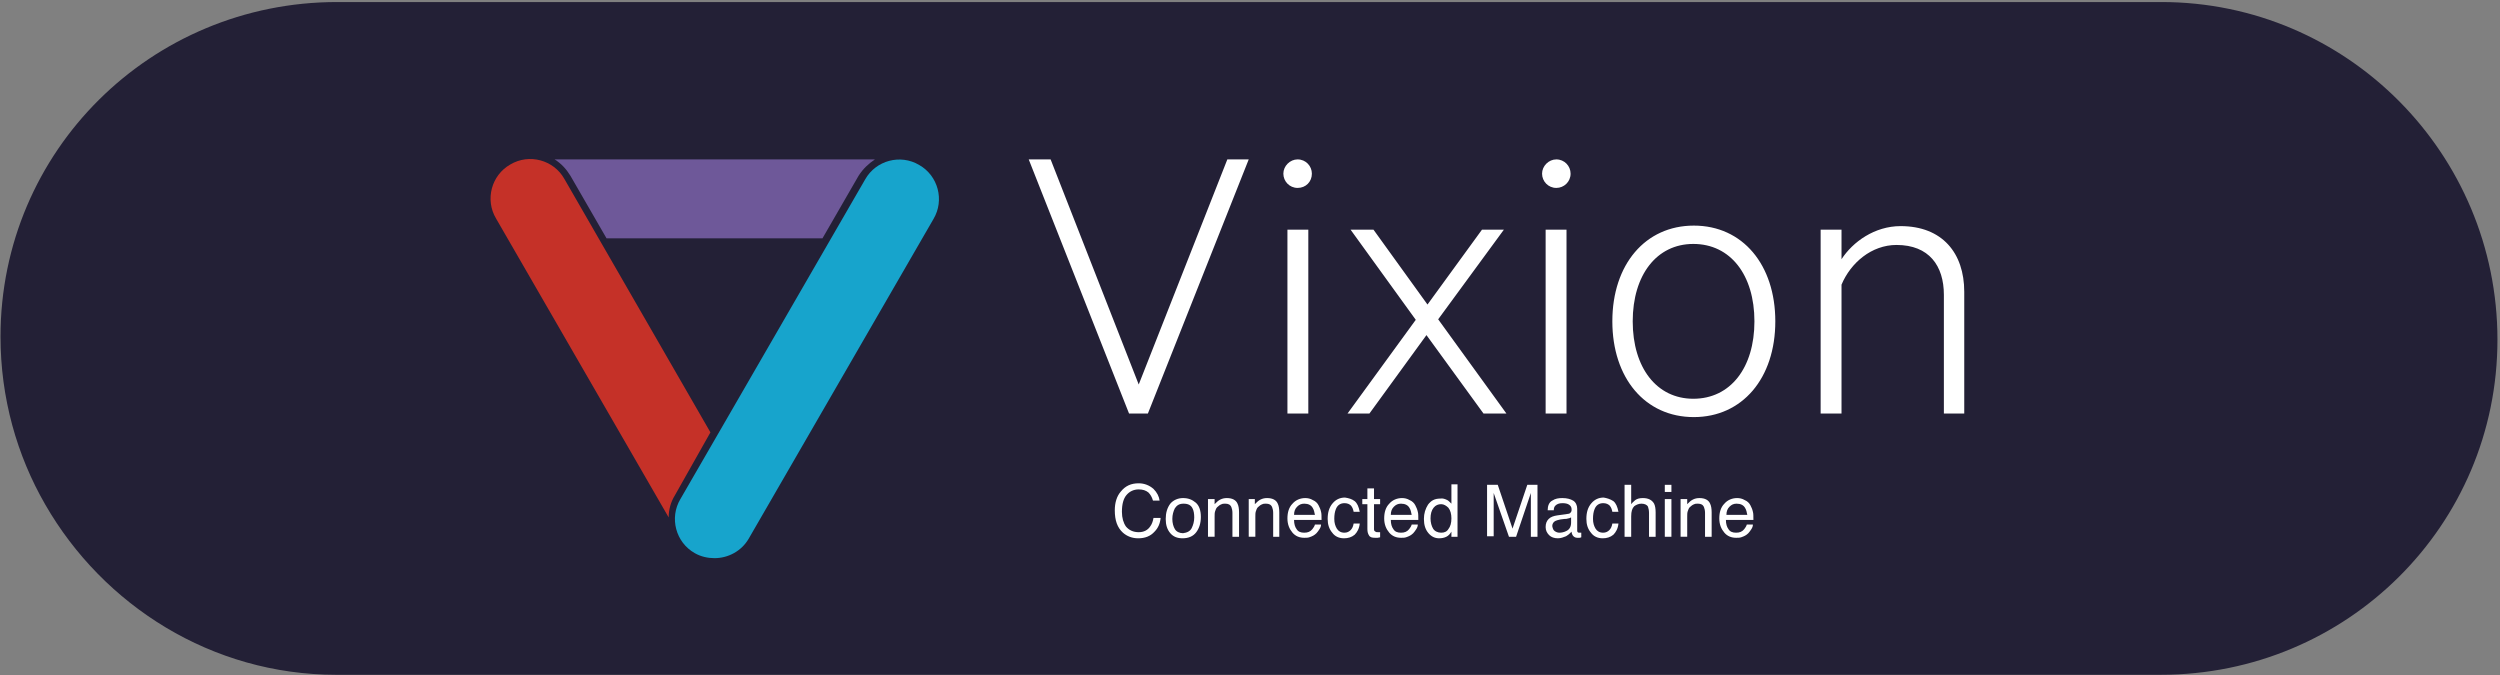
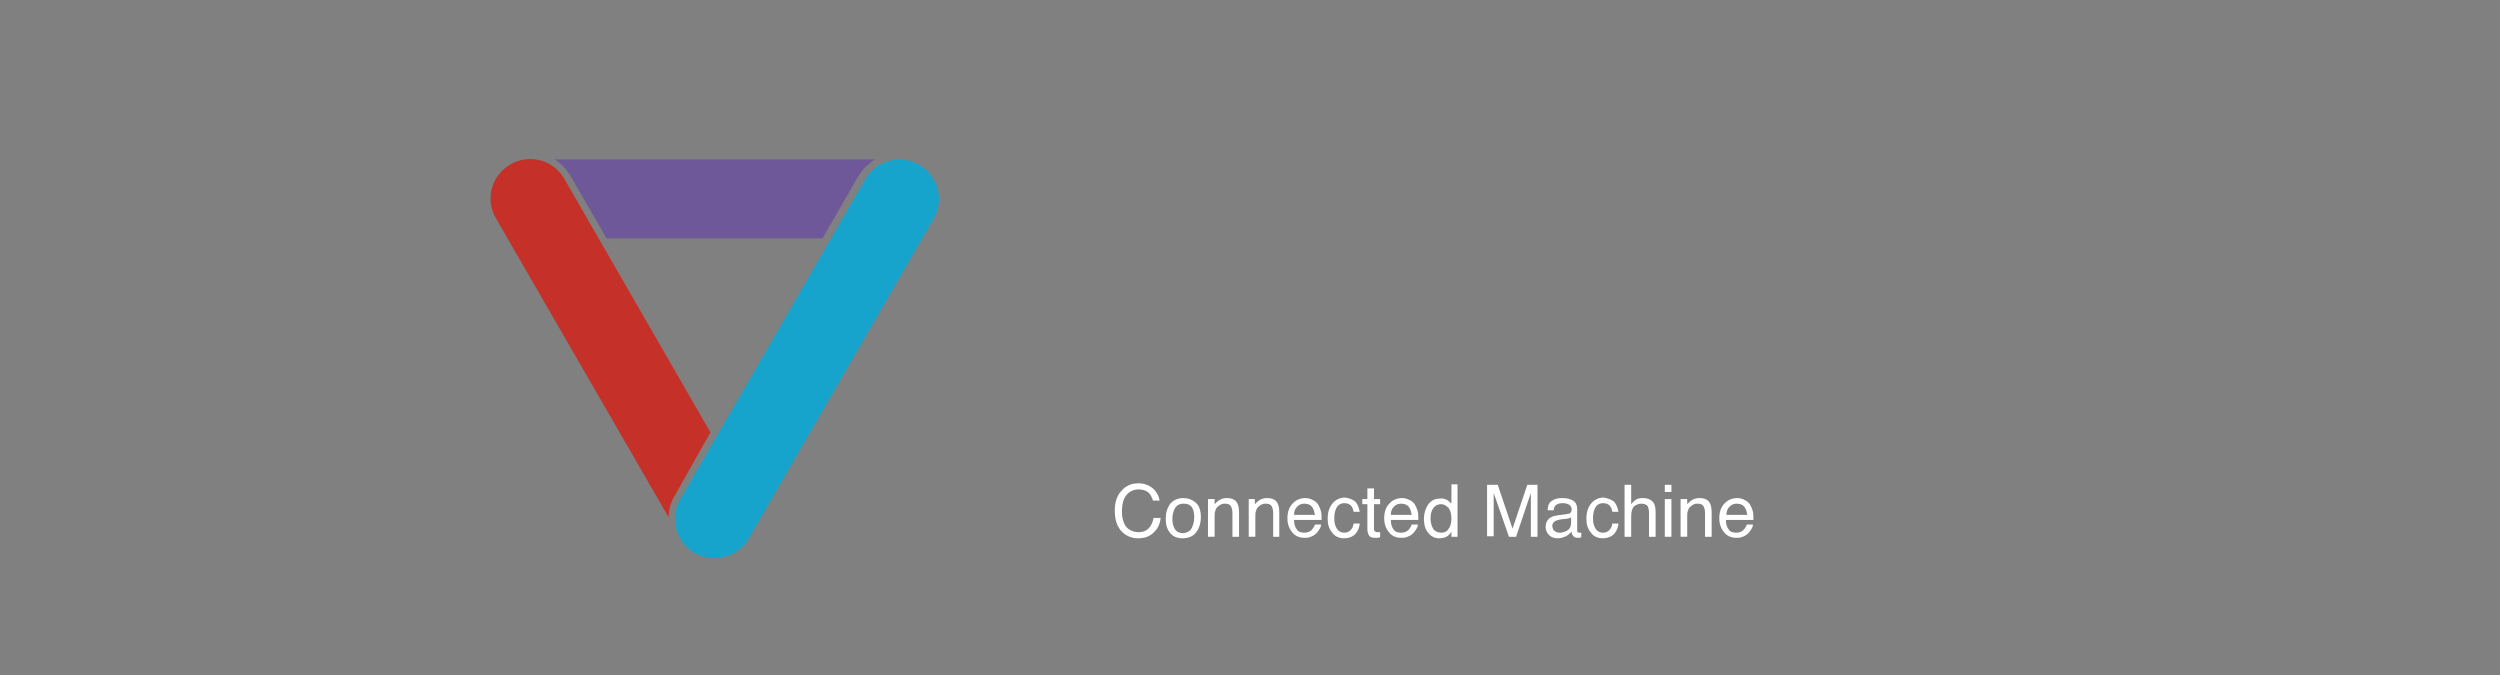
<svg xmlns="http://www.w3.org/2000/svg" version="1.1" id="Capa_1" x="0px" y="0px" viewBox="0 0 490.9 132.6" style="enable-background:new 0 0 490.9 132.6;" xml:space="preserve">
  <rect x="0" y="0" width="490.9" height="132.6" fill="#808080" stroke="none" />
  <style type="text/css">
	.st0{fill:#232036;}
	.st1{fill:#17A4CC;}
	.st2{fill:#C53128;}
	.st3{fill:#6E5899;}
	.st4{fill:#FFFFFF;}
</style>
-   <path class="st0" d="M8.9,99.1c-5.6-9.7-8.8-21-8.8-33c0-36.5,29.6-65.7,66.1-65.7h358.2c36.5,0,66,29.8,66,66.3  c0,36.5-29.6,65.8-66.1,65.8H66C41.6,132.5,20.3,118.9,8.9,99.1" />
  <g>
    <path class="st1" d="M140.3,109.6c-1.3,0-2.7-0.3-3.9-1c-3.7-2.1-5-6.9-2.8-10.6l36.3-62.8c2.1-3.7,6.9-5,10.6-2.8   c3.7,2.1,5,6.9,2.8,10.6l-36.3,62.8C145.6,108.2,143,109.6,140.3,109.6" />
    <path class="st2" d="M139.5,84.9l-28.7-49.8c-2.1-3.7-6.9-5-10.6-2.8c-3.7,2.1-5,6.9-2.8,10.6l33.9,58.7c0-1.5,0.4-3,1.2-4.3   L139.5,84.9z" />
    <path class="st3" d="M171.8,31.3h-62.9c1.3,0.8,2.3,1.9,3.1,3.2l7.1,12.3h42.4l7.1-12.3C169.5,33.1,170.6,32.1,171.8,31.3" />
    <path class="st4" d="M226.5,96c0.7,0.7,1.1,1.5,1.2,2.3h-1.3c-0.2-0.7-0.5-1.2-0.9-1.6c-0.5-0.4-1.1-0.6-1.9-0.6   c-1,0-1.8,0.4-2.4,1.1c-0.6,0.7-0.9,1.8-0.9,3.3c0,1.2,0.3,2.2,0.8,2.9c0.6,0.7,1.4,1.1,2.5,1.1c1,0,1.8-0.4,2.3-1.2   c0.3-0.4,0.5-1,0.6-1.6h1.4c-0.1,1.1-0.5,2-1.2,2.7c-0.8,0.9-1.9,1.3-3.2,1.3c-1.2,0-2.2-0.4-3-1.1c-1.1-1-1.6-2.4-1.6-4.4   c0-1.5,0.4-2.8,1.2-3.7c0.9-1.1,2-1.6,3.5-1.6C224.7,94.9,225.7,95.3,226.5,96" />
    <path class="st4" d="M234.8,98.7c0.7,0.6,1,1.6,1,2.8c0,1.2-0.3,2.2-0.9,3c-0.6,0.8-1.5,1.2-2.7,1.2c-1,0-1.8-0.3-2.4-1   c-0.6-0.7-0.9-1.6-0.9-2.8c0-1.2,0.3-2.2,0.9-3c0.6-0.7,1.5-1.1,2.5-1.1C233.3,97.8,234.1,98.1,234.8,98.7 M234,103.7   c0.3-0.6,0.5-1.3,0.5-2.1c0-0.7-0.1-1.3-0.3-1.7c-0.3-0.7-0.9-1-1.8-1c-0.8,0-1.3,0.3-1.7,0.9c-0.3,0.6-0.5,1.3-0.5,2.1   c0,0.8,0.2,1.5,0.5,2c0.3,0.5,0.9,0.8,1.6,0.8C233.1,104.6,233.7,104.3,234,103.7" />
    <path class="st4" d="M237.3,98h1.2V99c0.4-0.4,0.7-0.7,1.1-0.9c0.4-0.2,0.8-0.3,1.3-0.3c1.1,0,1.8,0.4,2.1,1.1   c0.2,0.4,0.3,1,0.3,1.7v4.8h-1.3v-4.7c0-0.5-0.1-0.8-0.2-1.1c-0.2-0.5-0.6-0.7-1.2-0.7c-0.3,0-0.5,0-0.7,0.1   c-0.3,0.1-0.6,0.3-0.9,0.6c-0.2,0.2-0.3,0.5-0.4,0.8c-0.1,0.3-0.1,0.6-0.1,1.1v3.9h-1.3V98z" />
    <path class="st4" d="M245.2,98h1.2V99c0.4-0.4,0.7-0.7,1.1-0.9c0.4-0.2,0.8-0.3,1.3-0.3c1.1,0,1.8,0.4,2.1,1.1   c0.2,0.4,0.3,1,0.3,1.7v4.8H250v-4.7c0-0.5-0.1-0.8-0.2-1.1c-0.2-0.5-0.6-0.7-1.2-0.7c-0.3,0-0.5,0-0.7,0.1   c-0.3,0.1-0.6,0.3-0.9,0.6c-0.2,0.2-0.3,0.5-0.4,0.8c-0.1,0.3-0.1,0.6-0.1,1.1v3.9h-1.3V98z" />
    <path class="st4" d="M257.8,98.2c0.5,0.2,0.9,0.6,1.1,1c0.2,0.4,0.4,0.8,0.5,1.3c0.1,0.3,0.1,0.9,0.1,1.6h-5.4   c0,0.8,0.2,1.4,0.5,1.8c0.3,0.5,0.8,0.7,1.5,0.7c0.7,0,1.2-0.2,1.6-0.7c0.2-0.3,0.4-0.5,0.5-0.9h1.2c0,0.3-0.1,0.6-0.3,0.9   c-0.2,0.3-0.4,0.6-0.6,0.8c-0.4,0.4-0.8,0.6-1.4,0.8c-0.3,0.1-0.6,0.1-1,0.1c-0.9,0-1.7-0.3-2.3-1c-0.6-0.7-1-1.6-1-2.8   c0-1.2,0.3-2.2,1-2.9c0.6-0.7,1.5-1.1,2.5-1.1C256.8,97.8,257.3,97.9,257.8,98.2 M258.2,101.1c-0.1-0.5-0.2-1-0.4-1.3   c-0.3-0.6-0.9-0.9-1.7-0.9c-0.6,0-1,0.2-1.4,0.6c-0.4,0.4-0.6,0.9-0.6,1.6H258.2z" />
    <path class="st4" d="M266,98.4c0.5,0.4,0.8,1.1,1,2.1h-1.2c-0.1-0.5-0.2-0.8-0.5-1.2c-0.3-0.3-0.7-0.5-1.3-0.5   c-0.8,0-1.4,0.4-1.7,1.2c-0.2,0.5-0.3,1.1-0.3,1.9c0,0.8,0.2,1.4,0.5,1.9c0.3,0.5,0.8,0.8,1.5,0.8c0.5,0,0.9-0.2,1.2-0.5   c0.3-0.3,0.5-0.7,0.6-1.3h1.2c-0.1,1-0.5,1.7-1,2.2c-0.6,0.5-1.3,0.7-2.1,0.7c-1,0-1.8-0.4-2.3-1.1c-0.6-0.7-0.9-1.6-0.9-2.7   c0-1.3,0.3-2.3,1-3.1c0.6-0.7,1.4-1.1,2.4-1.1C264.8,97.8,265.5,98,266,98.4" />
    <path class="st4" d="M268.5,95.9h1.3V98h1.2v1h-1.2v4.9c0,0.3,0.1,0.4,0.3,0.5c0.1,0.1,0.3,0.1,0.5,0.1c0.1,0,0.1,0,0.2,0   c0.1,0,0.2,0,0.2,0v1c-0.1,0-0.3,0.1-0.5,0.1c-0.2,0-0.3,0-0.5,0c-0.6,0-1-0.1-1.2-0.5c-0.2-0.3-0.3-0.7-0.3-1.2V99h-1v-1h1V95.9z" />
    <path class="st4" d="M276.8,98.2c0.5,0.2,0.9,0.6,1.1,1c0.2,0.4,0.4,0.8,0.5,1.3c0.1,0.3,0.1,0.9,0.1,1.6h-5.4   c0,0.8,0.2,1.4,0.5,1.8c0.3,0.5,0.8,0.7,1.5,0.7c0.7,0,1.2-0.2,1.6-0.7c0.2-0.3,0.4-0.5,0.5-0.9h1.2c0,0.3-0.1,0.6-0.3,0.9   c-0.2,0.3-0.4,0.6-0.6,0.8c-0.4,0.4-0.8,0.6-1.4,0.8c-0.3,0.1-0.6,0.1-1,0.1c-0.9,0-1.7-0.3-2.3-1c-0.6-0.7-1-1.6-1-2.8   c0-1.2,0.3-2.2,1-2.9c0.6-0.7,1.5-1.1,2.5-1.1C275.8,97.8,276.3,97.9,276.8,98.2 M277.2,101.1c-0.1-0.5-0.2-1-0.4-1.3   c-0.3-0.6-0.9-0.9-1.7-0.9c-0.6,0-1,0.2-1.4,0.6c-0.4,0.4-0.6,0.9-0.6,1.6H277.2z" />
    <path class="st4" d="M284.2,98.2c0.2,0.1,0.5,0.4,0.8,0.7v-3.8h1.2v10.3H285v-1c-0.3,0.5-0.6,0.8-1,1c-0.4,0.2-0.9,0.3-1.4,0.3   c-0.8,0-1.5-0.3-2.1-1c-0.6-0.7-0.9-1.6-0.9-2.8c0-1.1,0.3-2,0.8-2.8c0.6-0.8,1.3-1.2,2.4-1.2C283.3,97.8,283.8,98,284.2,98.2    M281.4,103.8c0.3,0.5,0.9,0.8,1.6,0.8c0.6,0,1.1-0.2,1.4-0.7c0.4-0.5,0.6-1.2,0.6-2.1c0-0.9-0.2-1.6-0.6-2.1   c-0.4-0.4-0.9-0.7-1.4-0.7c-0.6,0-1.1,0.2-1.5,0.7c-0.4,0.5-0.6,1.2-0.6,2.1C280.9,102.6,281.1,103.3,281.4,103.8" />
    <path class="st4" d="M292.1,95.2h2l2.9,8.6l2.9-8.6h2v10.2h-1.3v-6c0-0.2,0-0.6,0-1c0-0.5,0-1,0-1.6l-2.9,8.6h-1.4l-3-8.6v0.3   c0,0.3,0,0.6,0,1.1c0,0.5,0,0.9,0,1.1v6h-1.3V95.2z" />
    <path class="st4" d="M307.9,100.9c0.3,0,0.5-0.2,0.6-0.4c0.1-0.1,0.1-0.3,0.1-0.5c0-0.4-0.2-0.7-0.5-0.9c-0.3-0.2-0.7-0.3-1.3-0.3   c-0.7,0-1.1,0.2-1.4,0.5c-0.2,0.2-0.3,0.5-0.3,0.9h-1.2c0-0.9,0.3-1.6,0.9-1.9c0.6-0.4,1.2-0.5,2-0.5c0.9,0,1.6,0.2,2.1,0.5   c0.5,0.3,0.8,0.9,0.8,1.6v4.3c0,0.1,0,0.2,0.1,0.3c0.1,0.1,0.2,0.1,0.3,0.1c0.1,0,0.1,0,0.2,0c0.1,0,0.1,0,0.2,0v0.9   c-0.2,0.1-0.3,0.1-0.4,0.1c-0.1,0-0.2,0-0.4,0c-0.4,0-0.7-0.2-0.9-0.5c-0.1-0.2-0.2-0.4-0.2-0.7c-0.3,0.3-0.6,0.6-1.1,0.9   c-0.5,0.2-1,0.4-1.6,0.4c-0.7,0-1.3-0.2-1.7-0.6c-0.4-0.4-0.7-0.9-0.7-1.6c0-0.7,0.2-1.2,0.6-1.6c0.4-0.4,1-0.6,1.7-0.7   L307.9,100.9z M305.3,104.3c0.3,0.2,0.6,0.3,0.9,0.3c0.4,0,0.9-0.1,1.3-0.3c0.7-0.3,1-0.9,1-1.7v-1c-0.2,0.1-0.4,0.2-0.6,0.2   c-0.2,0.1-0.5,0.1-0.7,0.1l-0.8,0.1c-0.5,0.1-0.8,0.2-1,0.3c-0.4,0.2-0.6,0.6-0.6,1C304.9,103.8,305,104.1,305.3,104.3" />
    <path class="st4" d="M316.8,98.4c0.5,0.4,0.8,1.1,1,2.1h-1.2c-0.1-0.5-0.2-0.8-0.5-1.2c-0.3-0.3-0.7-0.5-1.3-0.5   c-0.8,0-1.4,0.4-1.7,1.2c-0.2,0.5-0.3,1.1-0.3,1.9c0,0.8,0.2,1.4,0.5,1.9c0.3,0.5,0.8,0.8,1.5,0.8c0.5,0,0.9-0.2,1.2-0.5   c0.3-0.3,0.5-0.7,0.6-1.3h1.2c-0.1,1-0.5,1.7-1,2.2c-0.6,0.5-1.3,0.7-2.1,0.7c-1,0-1.8-0.4-2.3-1.1c-0.6-0.7-0.9-1.6-0.9-2.7   c0-1.3,0.3-2.3,1-3.1c0.6-0.7,1.4-1.1,2.4-1.1C315.5,97.8,316.2,98,316.8,98.4" />
    <path class="st4" d="M319,95.2h1.3V99c0.3-0.4,0.6-0.6,0.8-0.8c0.4-0.3,0.9-0.4,1.5-0.4c1.1,0,1.8,0.4,2.2,1.1   c0.2,0.4,0.3,1,0.3,1.7v4.8h-1.3v-4.7c0-0.5-0.1-0.9-0.2-1.2c-0.2-0.4-0.7-0.6-1.3-0.6c-0.5,0-1,0.2-1.4,0.5c-0.4,0.4-0.6,1-0.6,2   v4H319V95.2z" />
    <path class="st4" d="M326.9,95.2h1.3v1.4h-1.3V95.2z M326.9,98h1.3v7.4h-1.3V98z" />
    <path class="st4" d="M330.1,98h1.2V99c0.4-0.4,0.7-0.7,1.1-0.9c0.4-0.2,0.8-0.3,1.3-0.3c1.1,0,1.8,0.4,2.1,1.1   c0.2,0.4,0.3,1,0.3,1.7v4.8h-1.3v-4.7c0-0.5-0.1-0.8-0.2-1.1c-0.2-0.5-0.6-0.7-1.2-0.7c-0.3,0-0.5,0-0.7,0.1   c-0.3,0.1-0.6,0.3-0.9,0.6c-0.2,0.2-0.3,0.5-0.4,0.8c-0.1,0.3-0.1,0.6-0.1,1.1v3.9h-1.3V98z" />
    <path class="st4" d="M342.6,98.2c0.5,0.2,0.9,0.6,1.1,1c0.2,0.4,0.4,0.8,0.5,1.3c0.1,0.3,0.1,0.9,0.1,1.6h-5.4   c0,0.8,0.2,1.4,0.5,1.8c0.3,0.5,0.8,0.7,1.5,0.7c0.7,0,1.2-0.2,1.6-0.7c0.2-0.3,0.4-0.5,0.5-0.9h1.2c0,0.3-0.1,0.6-0.3,0.9   c-0.2,0.3-0.4,0.6-0.6,0.8c-0.4,0.4-0.8,0.6-1.4,0.8c-0.3,0.1-0.6,0.1-1,0.1c-0.9,0-1.7-0.3-2.3-1c-0.6-0.7-1-1.6-1-2.8   c0-1.2,0.3-2.2,1-2.9c0.6-0.7,1.5-1.1,2.5-1.1C341.6,97.8,342.1,97.9,342.6,98.2 M343.1,101.1c-0.1-0.5-0.2-1-0.4-1.3   c-0.3-0.6-0.9-0.9-1.7-0.9c-0.6,0-1,0.2-1.4,0.6c-0.4,0.4-0.6,0.9-0.6,1.6H343.1z" />
-     <path class="st4" d="M357.5,81.2h4.1V55.9c1.8-4.3,5.9-7.8,10.8-7.8c6.4,0,9.3,4.1,9.3,9.8v23.3h4V57.3c0-7.6-4.3-12.9-12.5-12.9   c-5.1,0-9.4,3.1-11.6,6.5v-5.8h-4.1V81.2z M344.5,63.1c0,9.1-4.7,15.2-12,15.2c-7.2,0-11.9-6.1-11.9-15.2c0-9.1,4.7-15.2,11.9-15.2   C339.8,47.9,344.5,54,344.5,63.1 M348.6,63.1c0-11.1-6.4-18.8-16-18.8c-9.5,0-16,7.6-16,18.8c0,11.1,6.4,18.8,16,18.8   C342.1,81.9,348.6,74.3,348.6,63.1 M308.4,34.1c0-1.5-1.2-2.8-2.8-2.8c-1.5,0-2.8,1.3-2.8,2.8c0,1.5,1.2,2.8,2.8,2.8   C307.1,36.9,308.4,35.7,308.4,34.1 M307.6,45.1h-4.1v36.1h4.1V45.1z M295.3,45.1h-4.3l-10.7,14.7l-10.6-14.7h-4.5L278,62.8   l-13.4,18.4h4.3l11.2-15.4l11.2,15.4h4.5l-13.4-18.5L295.3,45.1z M257.6,34.1c0-1.5-1.2-2.8-2.8-2.8c-1.5,0-2.8,1.3-2.8,2.8   c0,1.5,1.2,2.8,2.8,2.8C256.4,36.9,257.6,35.7,257.6,34.1 M256.9,45.1h-4.1v36.1h4.1V45.1z M225.4,81.2l19.8-49.9H241l-17.4,44.2   l-17.3-44.2H202l19.7,49.9H225.4z" />
  </g>
  <g>
</g>
  <g>
</g>
  <g>
</g>
  <g>
</g>
  <g>
</g>
  <g>
</g>
  <g>
</g>
  <g>
</g>
  <g>
</g>
  <g>
</g>
  <g>
</g>
  <g>
</g>
  <g>
</g>
  <g>
</g>
  <g>
</g>
</svg>